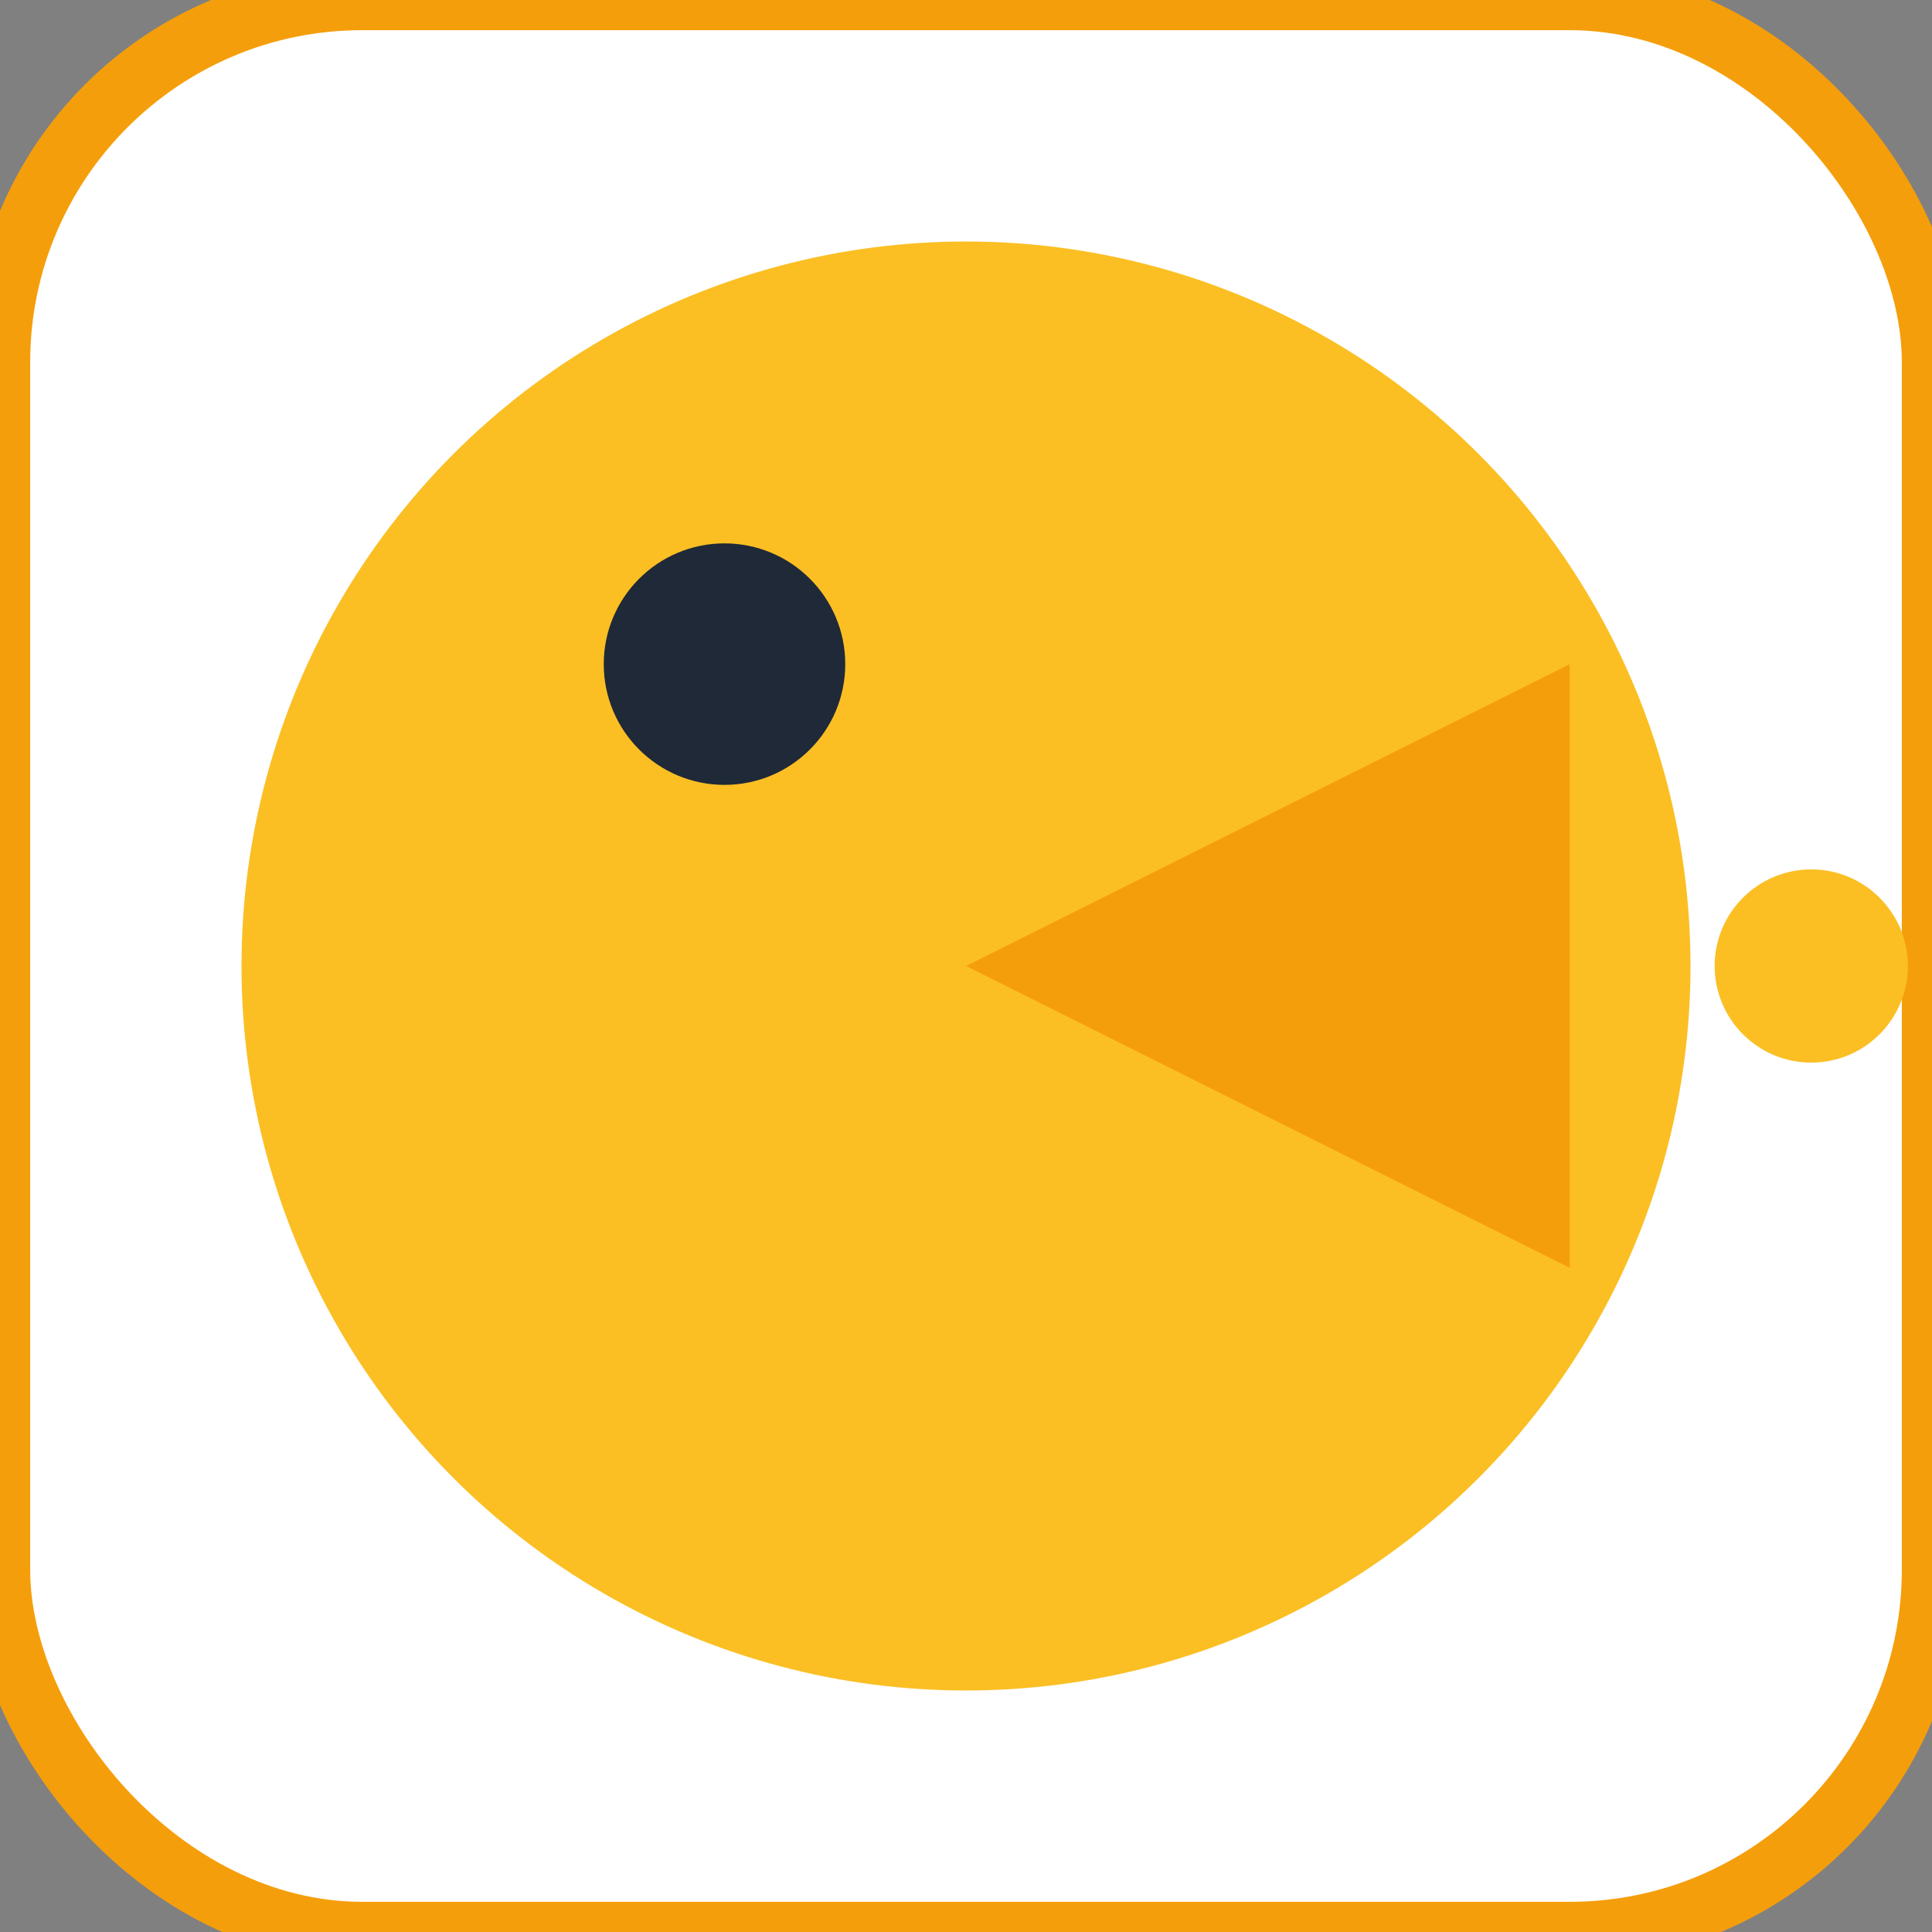
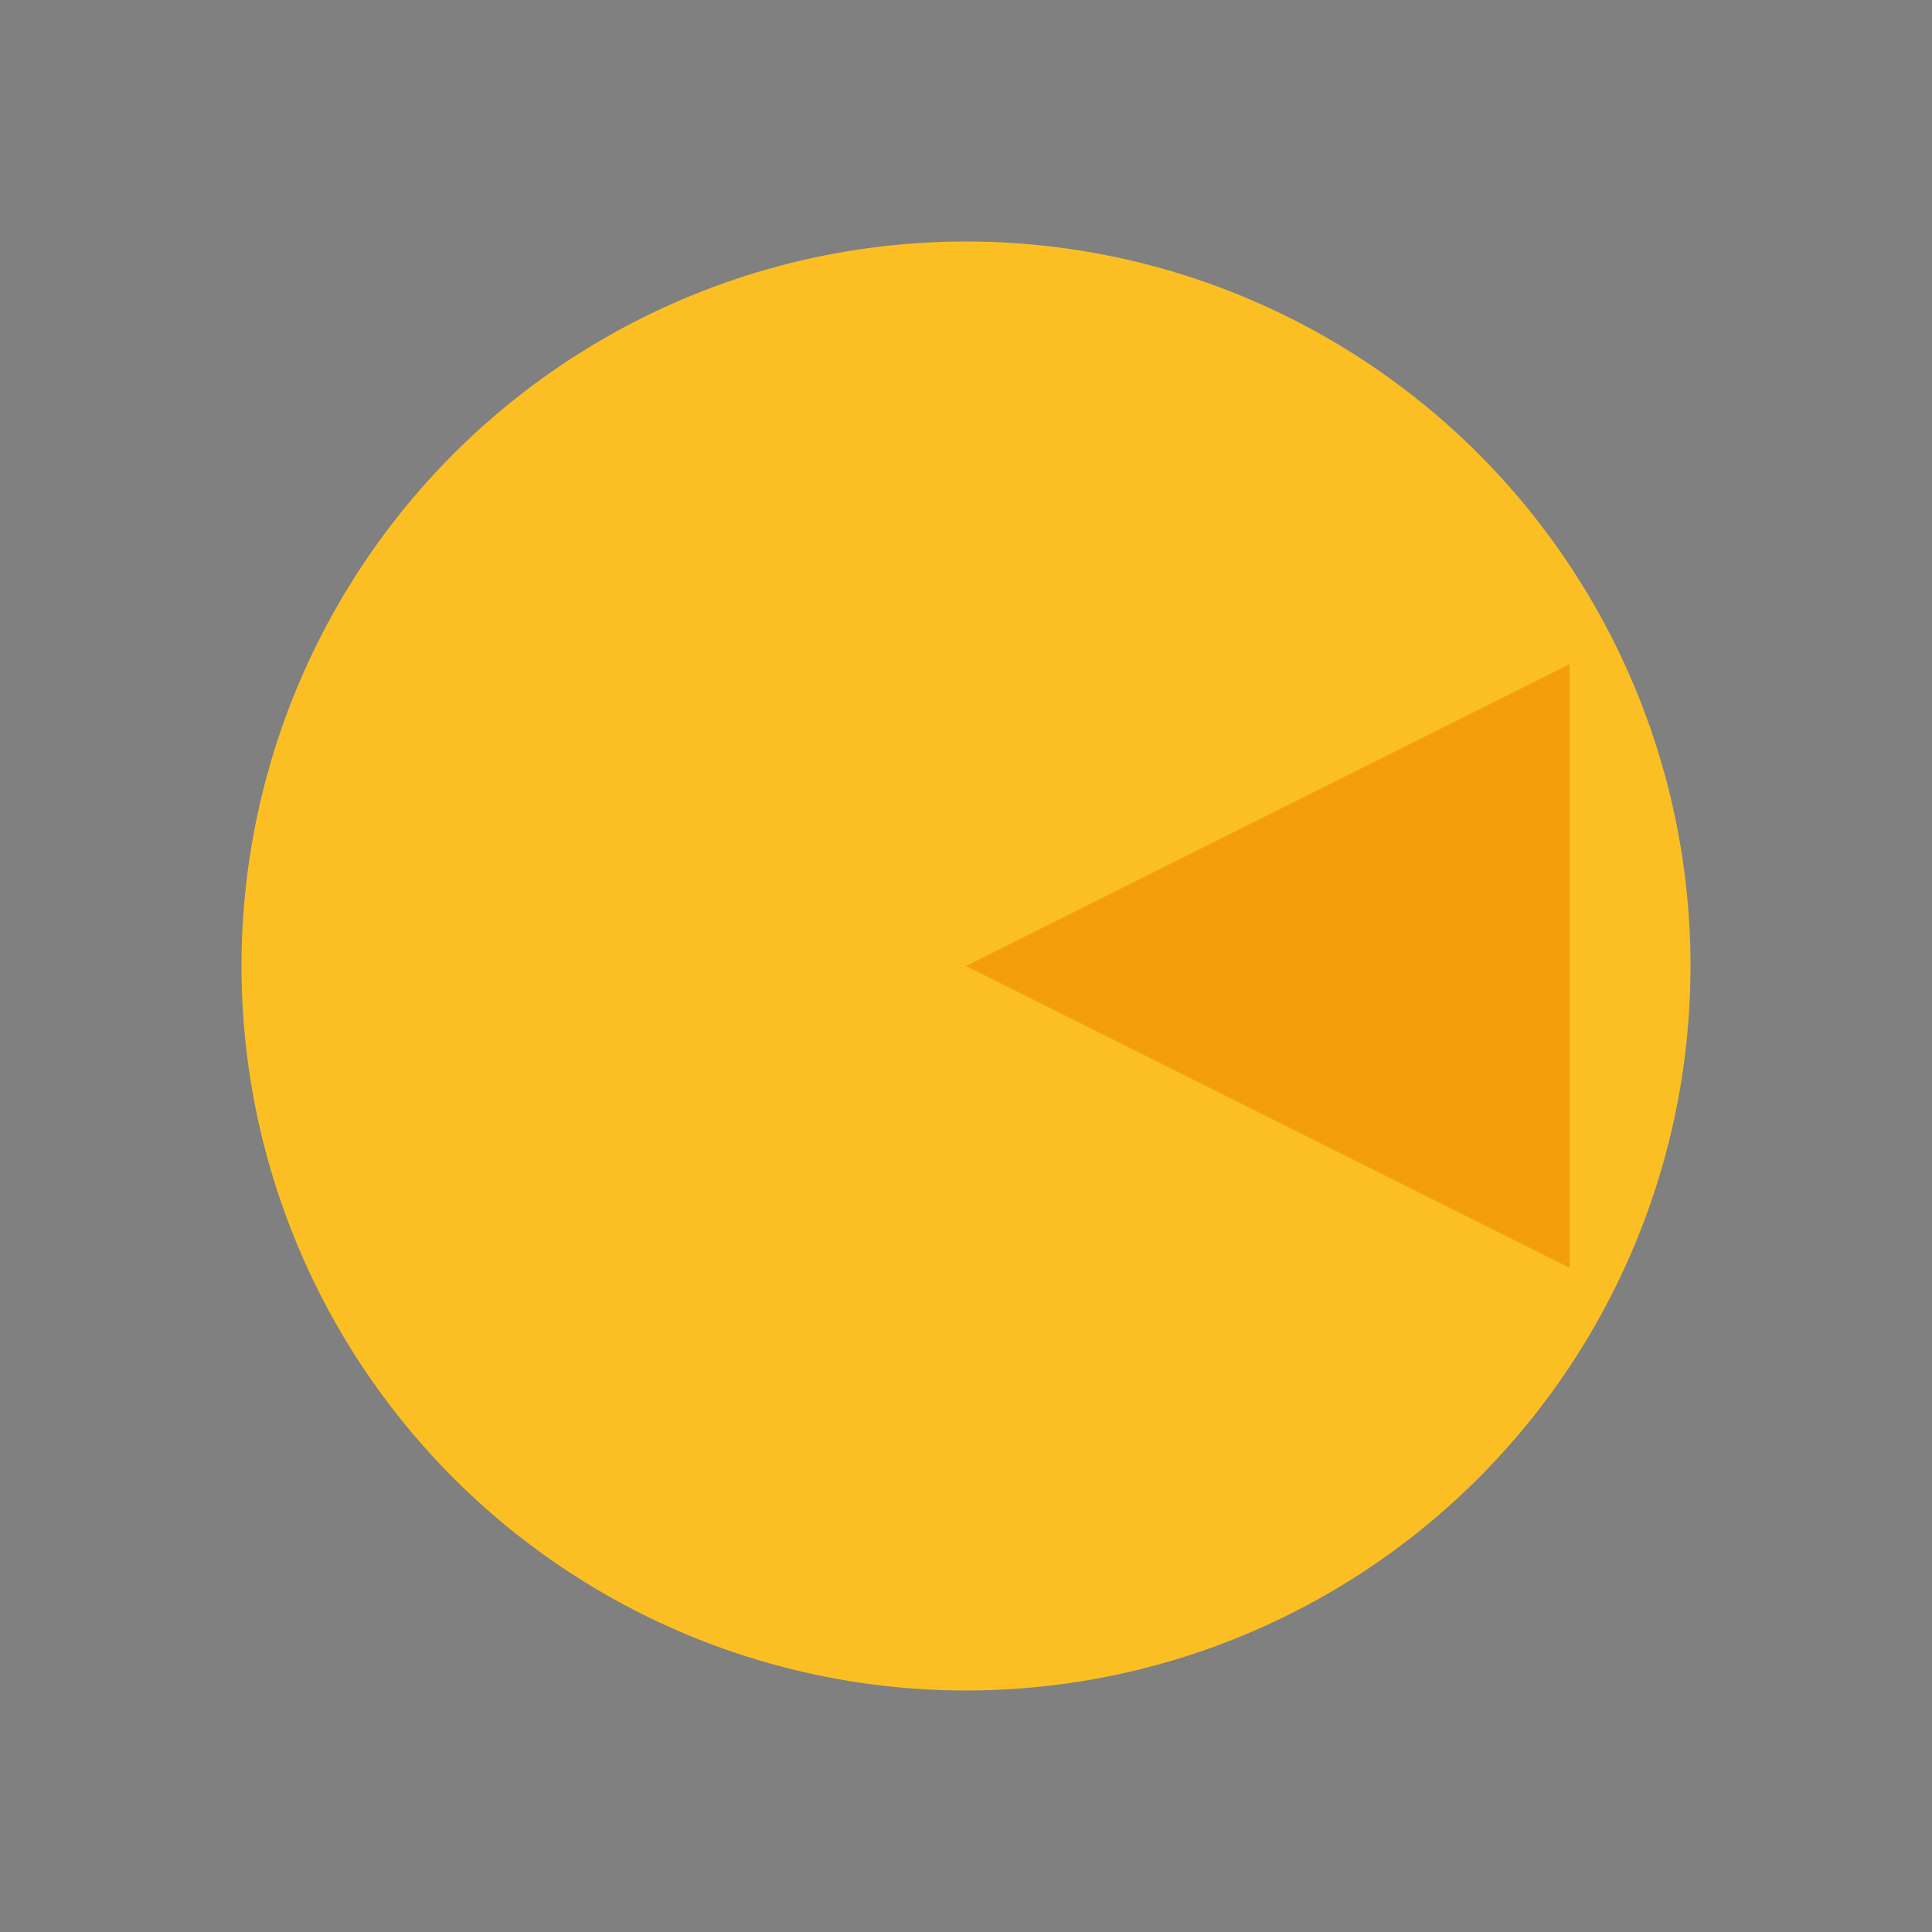
<svg xmlns="http://www.w3.org/2000/svg" viewBox="0 0 16 16" width="16" height="16">
  <rect x="0" y="0" width="16" height="16" fill="#808080" stroke="none" />
-   <rect width="16" height="16" rx="3" fill="#ffffff" stroke="#f59e0b" stroke-width="0.5" />
  <g transform="translate(8,8)">
    <circle cx="0" cy="0" r="6" fill="#fbbf24" />
-     <path d="M 0,0 L 5,-2.5 L 5,2.5 Z" fill="#f59e0b" />
-     <circle cx="-2" cy="-2.5" r="1" fill="#1f2937" />
-     <circle cx="7" cy="0" r="0.8" fill="#fbbf24" />
+     <path d="M 0,0 L 5,-2.5 L 5,2.5 " fill="#f59e0b" />
  </g>
</svg>